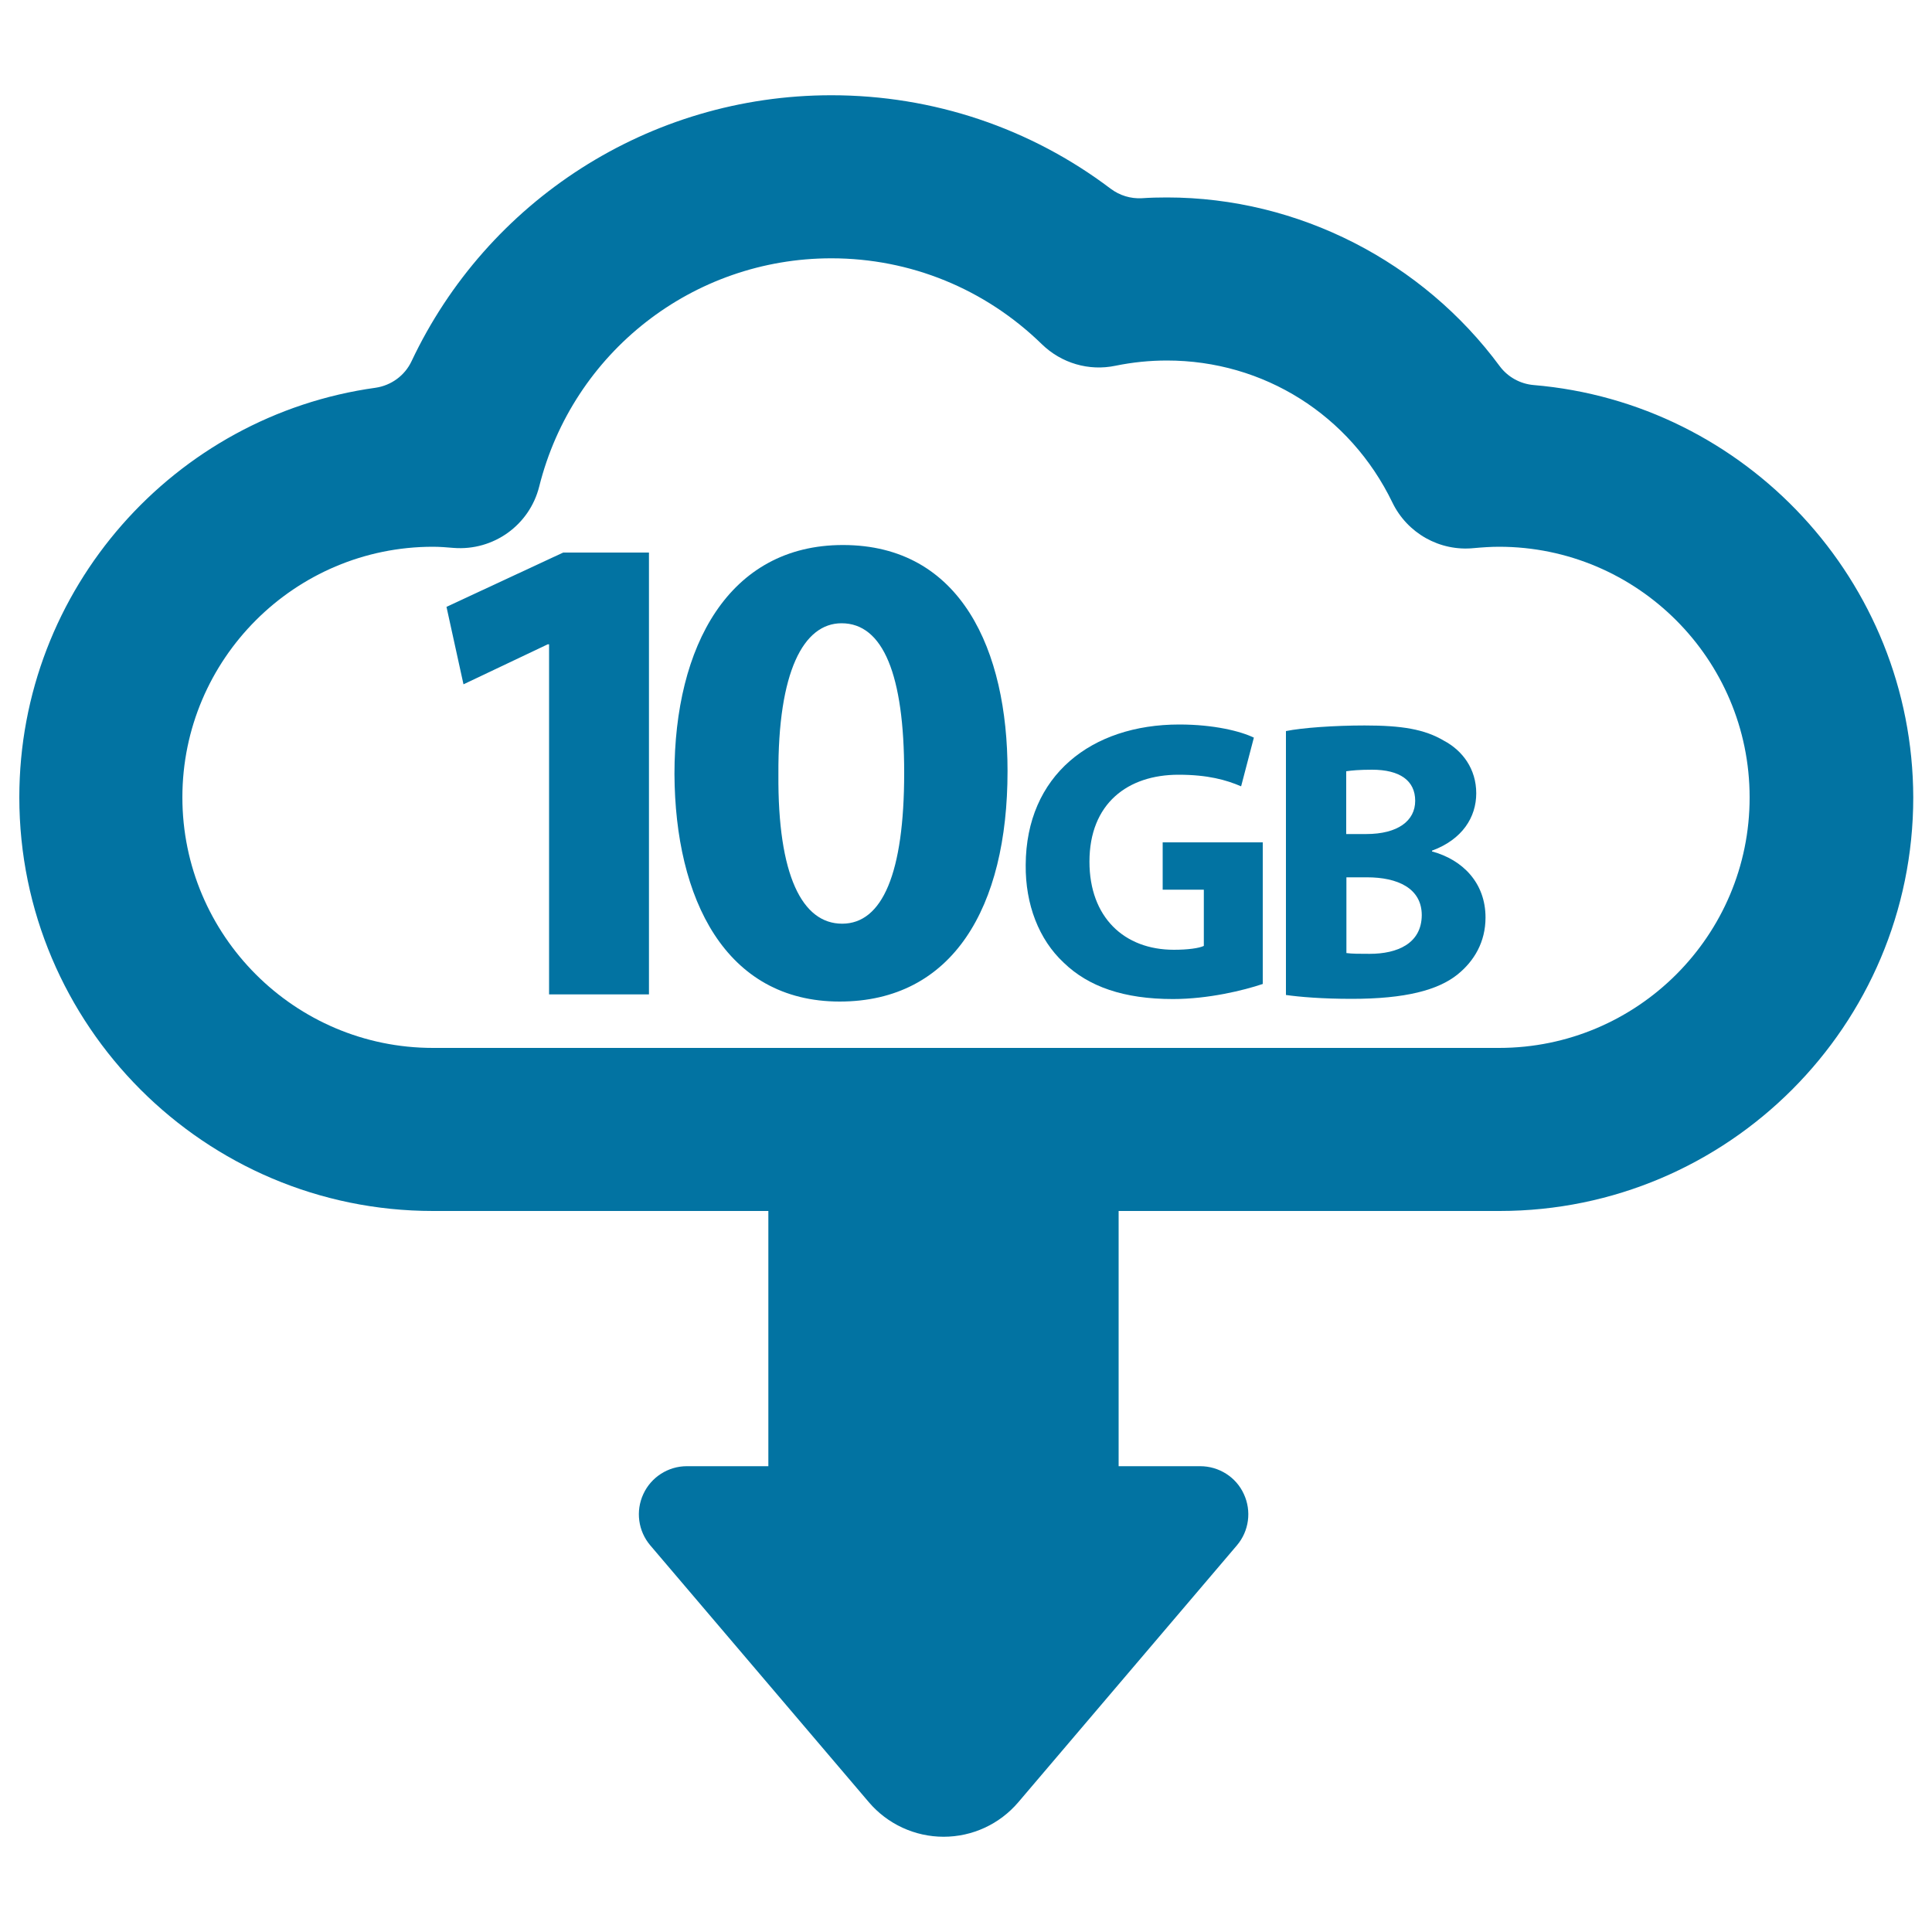
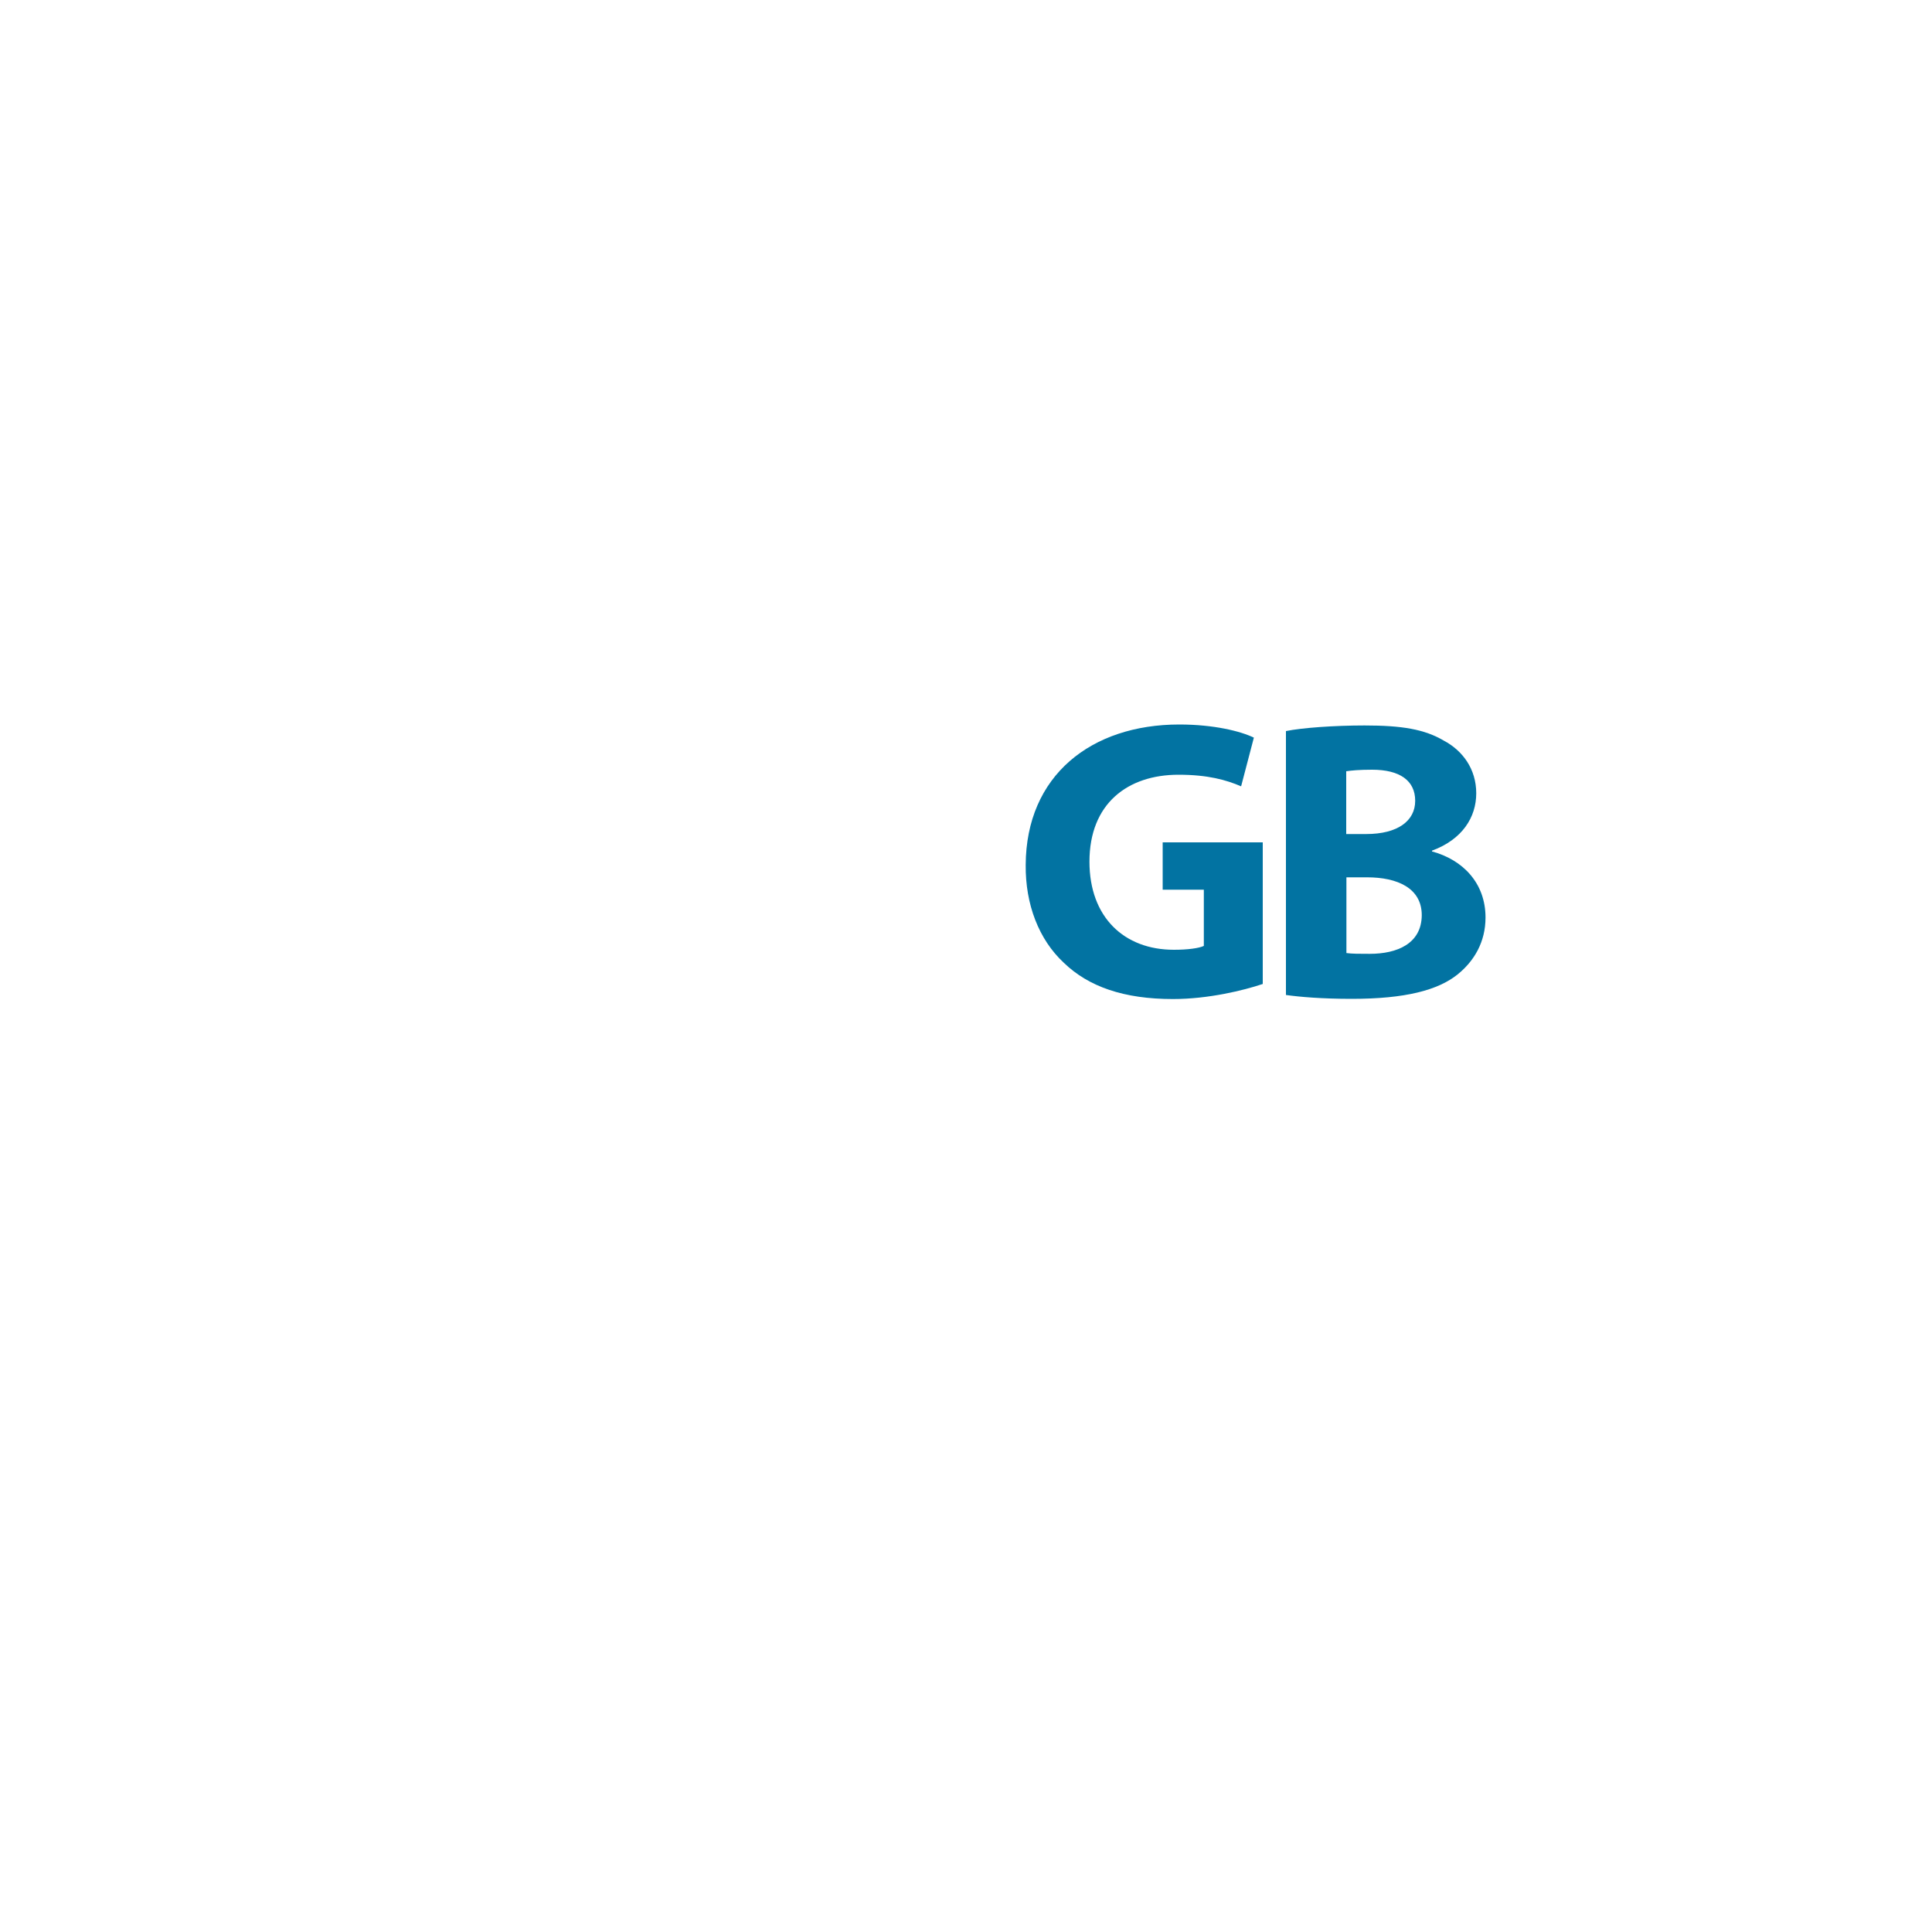
<svg xmlns="http://www.w3.org/2000/svg" viewBox="0 0 1000 1000" style="fill:#0273a2">
  <title>10 Gb Download SVG icon</title>
  <g>
    <g>
-       <polygon points="231.1,314.1 239.9,354.2 283.5,333.5 284.2,333.5 284.2,514.7 335.9,514.7 335.9,286 291.5,286 " />
-       <path d="M436.3,282.1c-59.1,0-87.2,52.4-87.2,118.5c0.3,64.7,26.4,117.8,85.5,117.8c58.4,0,86.9-48.5,86.9-119.3C521.5,336.7,497.5,282.1,436.3,282.1z M435.9,478.1c-20.7,0-33.4-25-33-77.4c-0.3-53.1,13-78.1,32.7-78.1c21.5,0,32.4,26.7,32.4,77.4C468,452,456.7,478.1,435.9,478.1z" />
      <path d="M601.6,460.5h21.5v29.1c-2.5,1.2-8.3,2-15.5,2c-25.8,0-43.7-16.9-43.7-45.6c0-30.1,19.8-45,46.1-45c15.2,0,24.7,2.7,32.4,6l6.6-25.2c-6.8-3.3-20.6-6.8-38.6-6.8c-45.6,0-79.3,26.4-79.5,72.7c-0.2,20.4,6.8,38.6,19.7,50.6c12.8,12.4,31.1,18.8,56.5,18.8c18.4,0,36.7-4.5,46.5-7.8v-73.3h-51.8V460.5z" />
      <path d="M741.2,440.7v-0.4c15.7-5.8,22.9-17.3,22.9-29.7c0-12.6-7.1-22.1-16.7-27.2c-10.1-6-21.9-7.9-41.1-7.9c-15.7,0-32.4,1.2-40.7,2.9V515c7.1,1,18.6,2,34.1,2c27.7,0,44.6-4.5,54.7-12.6c8.7-7,14.5-16.9,14.5-29.5C768.9,457,757.1,445,741.2,440.7z M696.8,399.2c2.7-0.4,6.6-0.8,13.4-0.8c14.3,0,22.3,5.6,22.3,16.1c0,10.3-8.9,17.2-25.4,17.2h-10.3V399.2z M709,493.7c-5.3,0-9.1,0-12.1-0.4v-39.2h10.7c15.7,0,28.3,5.6,28.3,19.6C735.8,488.4,723.2,493.7,709,493.7z" />
-       <path d="M793.8,199.3c-6.9-0.6-13.3-4.1-17.5-9.7c-39.9-54.1-104.1-87.4-172.3-87.4c-4.4,0-8.7,0.1-13,0.4c-5.8,0.3-11.4-1.4-16.1-4.9C533.4,66.3,483,49.3,430.3,49.3c-94.4,0-178.2,54.8-217.3,137.7c-3.5,7.4-10.5,12.5-18.6,13.7C90.4,215.1,10,304.7,10,412.7c0,118,96,214.1,214.1,214.1h173.6v132.1h-42.2c-9.7,0-18.5,5.7-22.5,14.4c-4.1,8.8-2.7,19.2,3.6,26.6l113.1,132.9c9.6,11.3,23.8,17.9,38.7,17.9c14.9,0,29-6.5,38.7-17.9l113.1-132.9c6.3-7.4,7.7-17.8,3.6-26.6c-4-8.8-12.9-14.4-22.6-14.4h-42.2V626.8h197.2c118.1,0,214.1-96,214.1-214.1C990,300.7,903.5,208.5,793.8,199.3z M775.9,542.4H224.1c-71.5,0-129.7-58.2-129.7-129.7c0-71.5,58.2-129.7,129.7-129.7c3.6,0,7.2,0.3,10.7,0.6c20.6,1.6,39.3-11.8,44.3-31.8c17.4-69.5,79.6-118.1,151.2-118.1c40.9,0,79.6,15.8,109,44.5c10.1,9.8,24.3,14,38.1,11.1c8.8-1.8,17.7-2.7,26.6-2.7c50.1,0,94.8,28.2,116.7,73.5c7.7,15.9,24.5,25.4,42.2,23.6c4.4-0.4,8.8-0.7,13-0.7c71.5,0,129.7,58.2,129.7,129.7C905.7,484.2,847.5,542.4,775.9,542.4z" />
    </g>
  </g>
</svg>